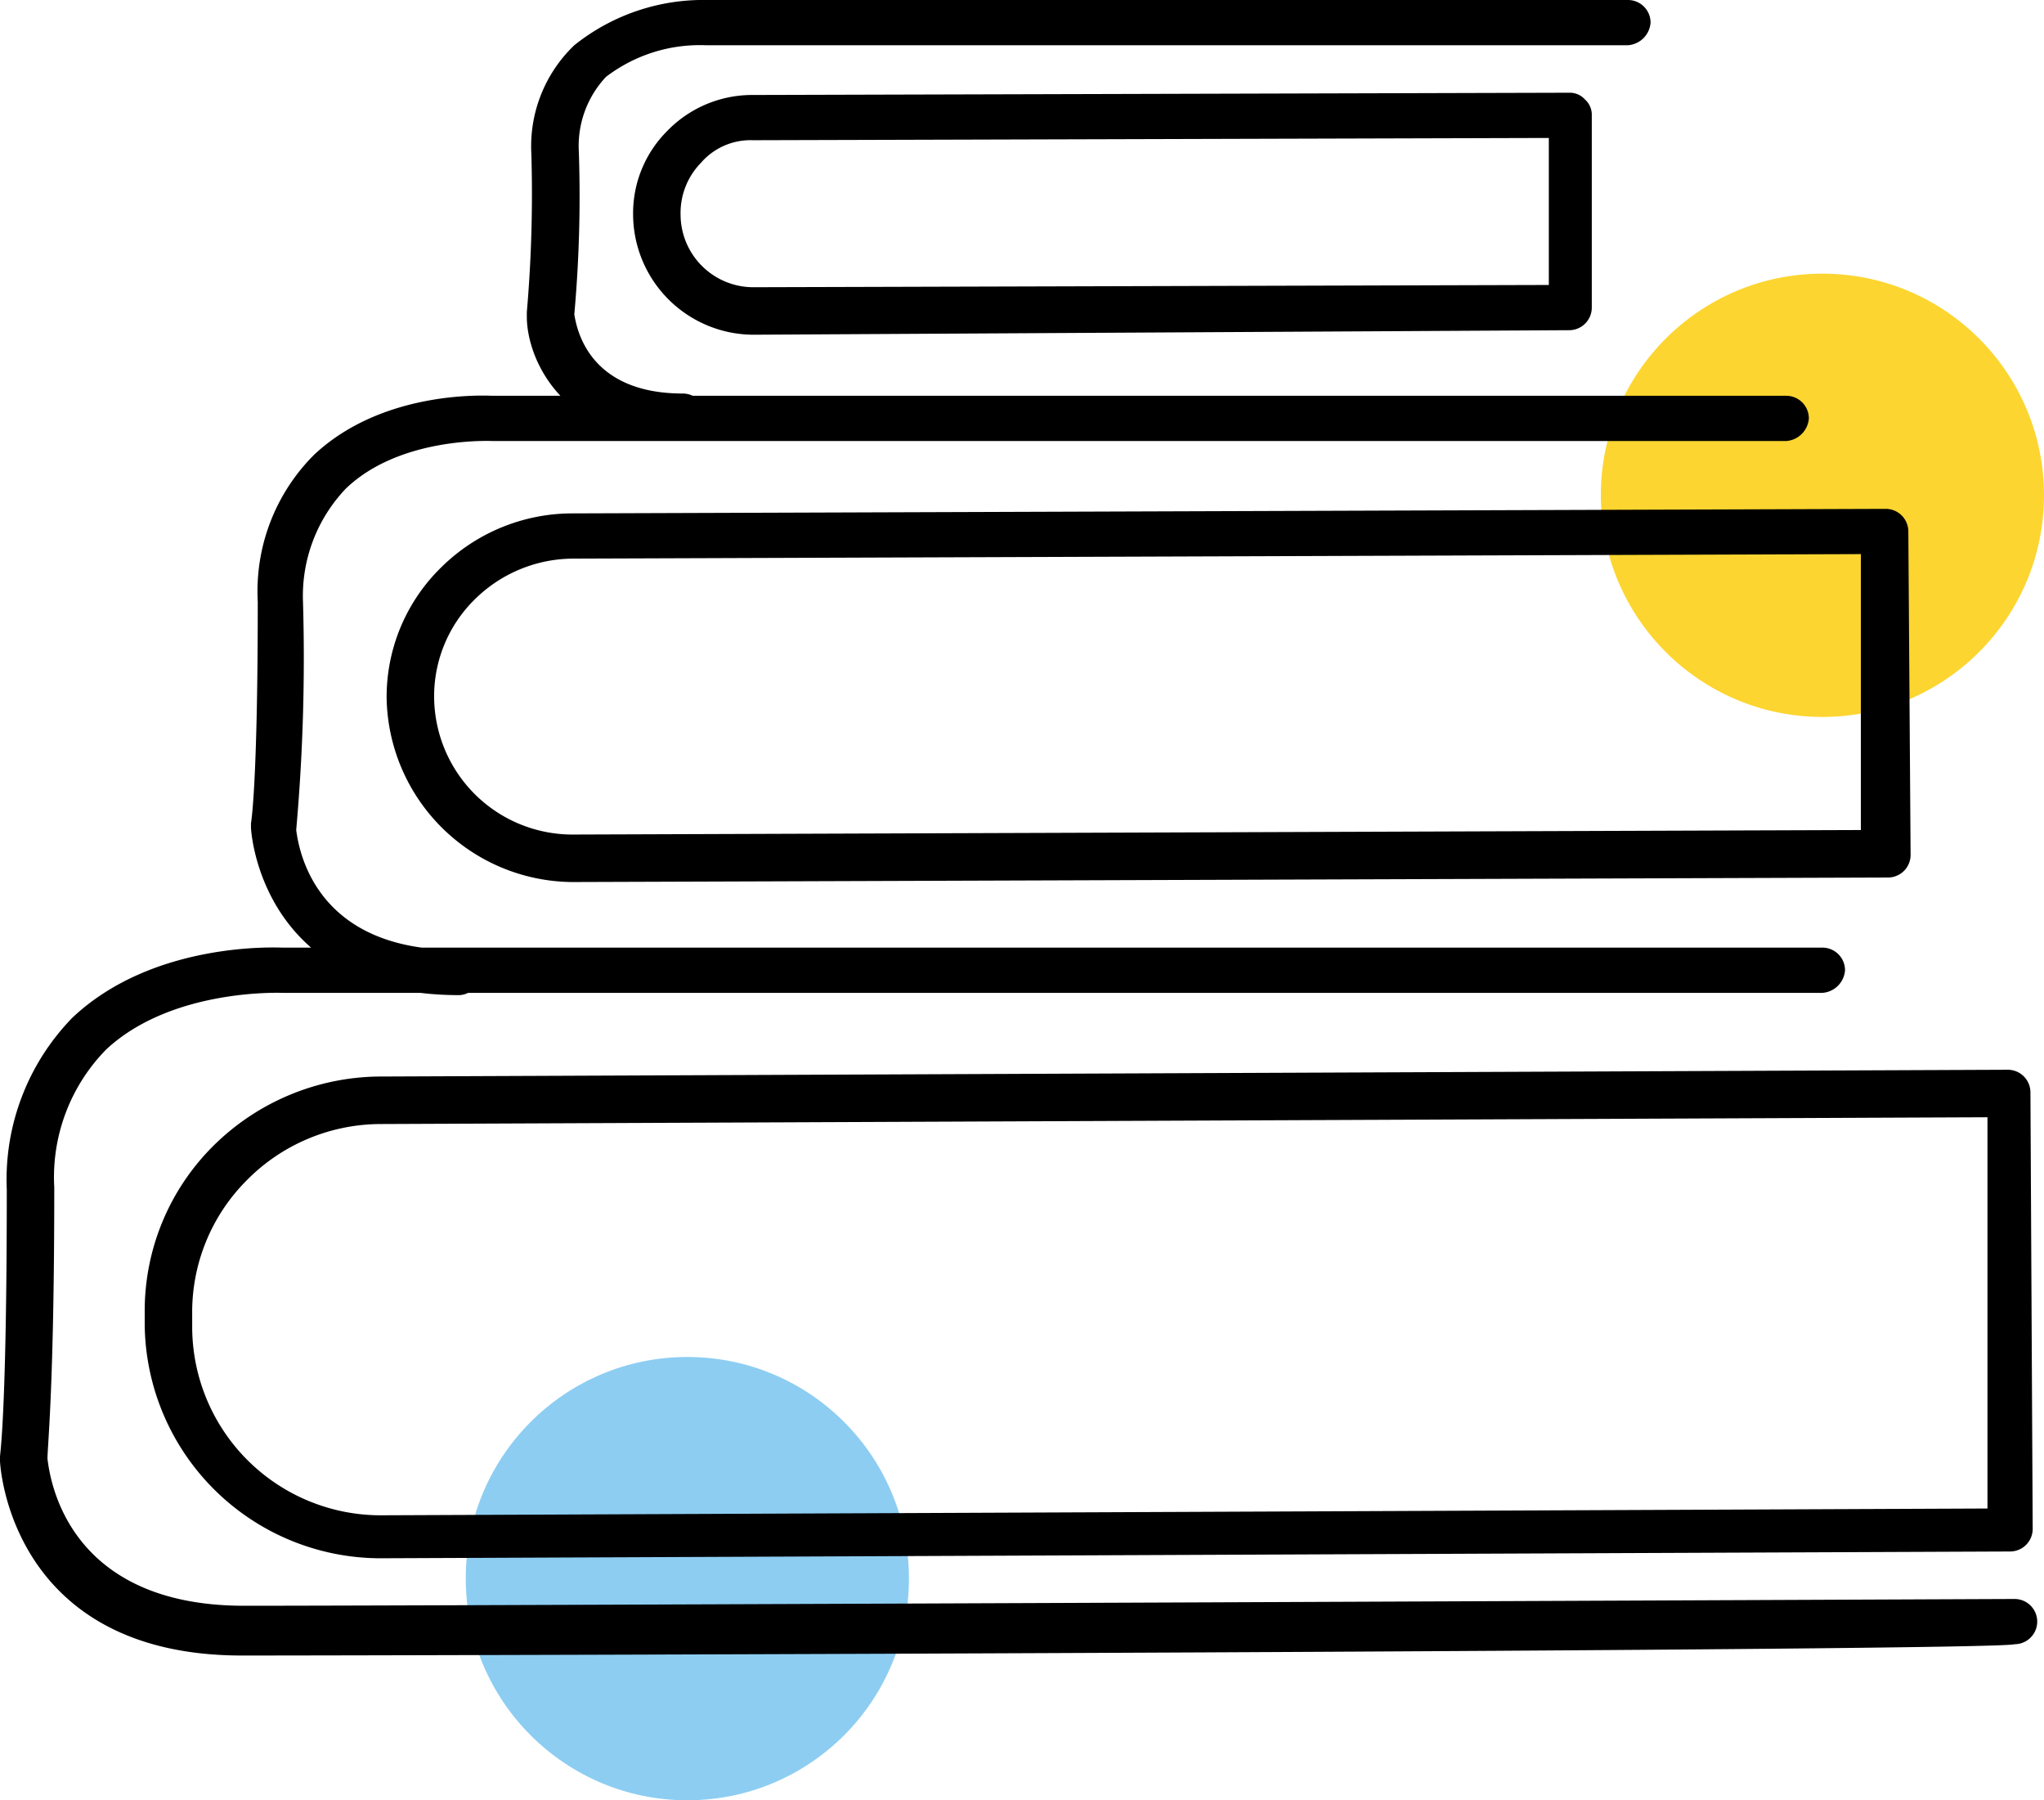
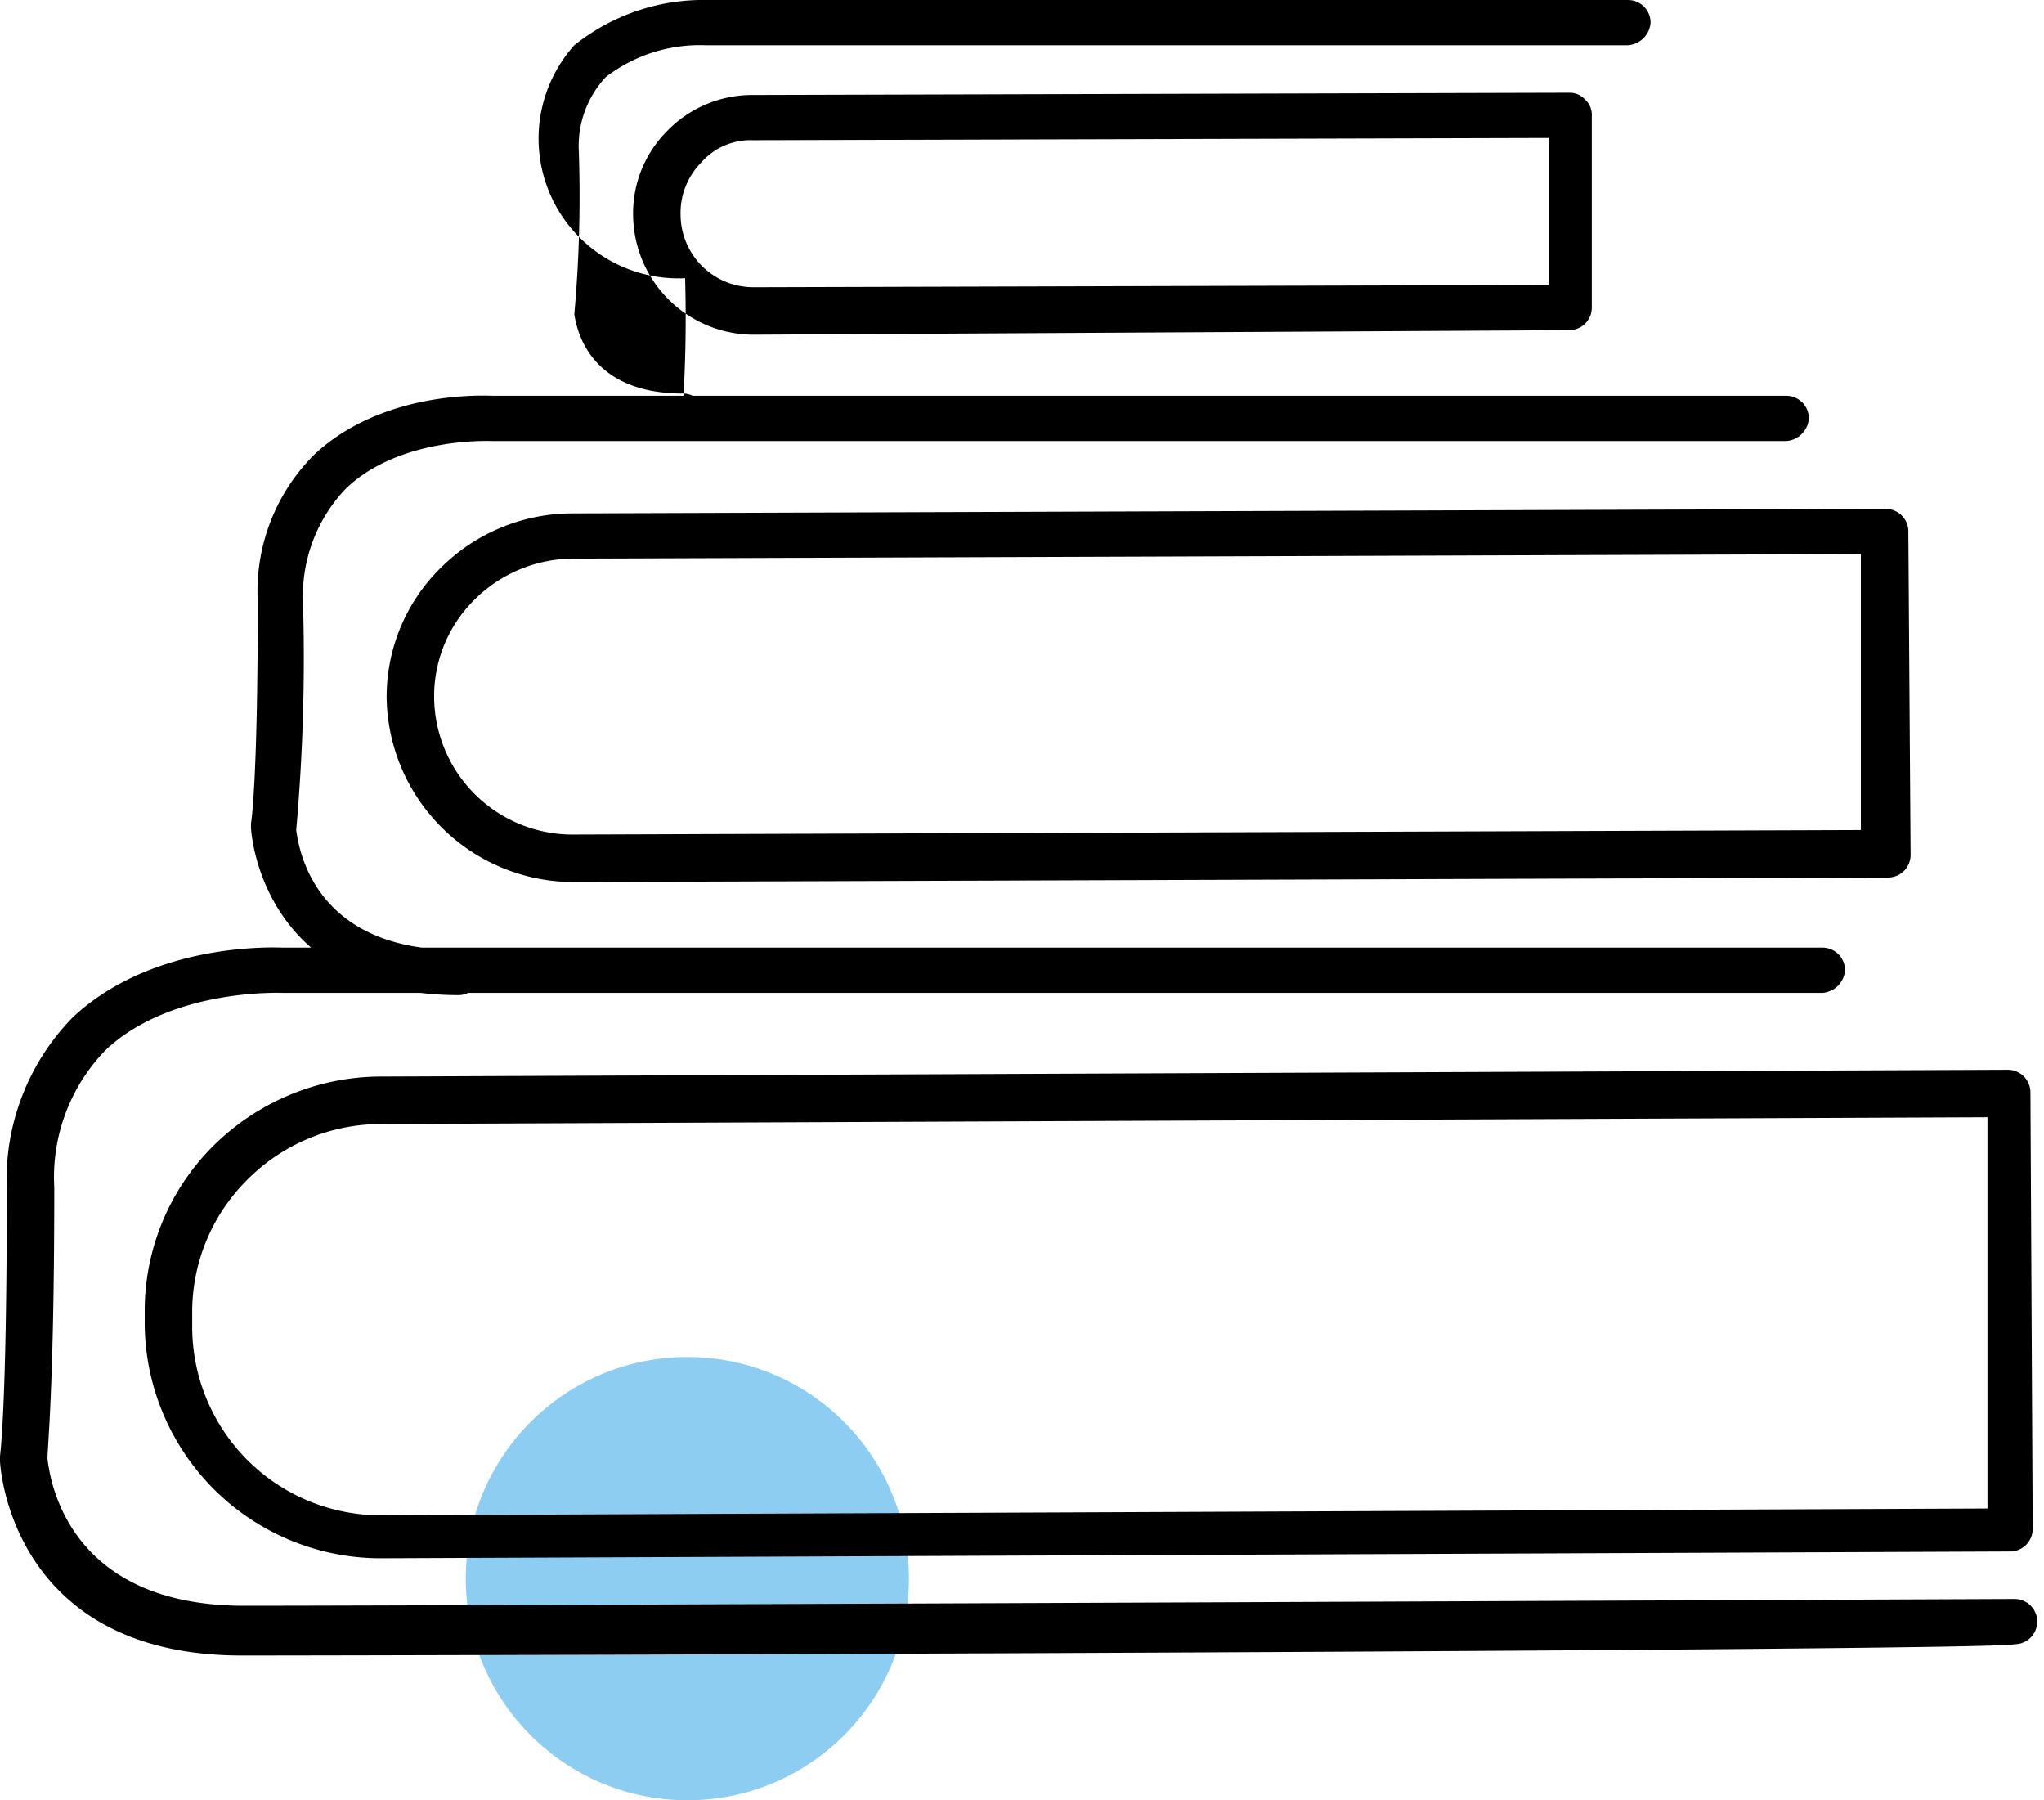
<svg xmlns="http://www.w3.org/2000/svg" viewBox="0 0 90.4 79.6">
  <defs>
    <style>.cls-1{fill:#fcd530;}.cls-2{fill:#8dcdf2;}</style>
  </defs>
  <title>ksiazki</title>
  <g id="Layer_2">
    <g id="Layer_1-2">
-       <circle cx="80.6" cy="21.9" r="9.8" class="cls-1" />
      <circle cx="30.4" cy="69.8" r="9.8" class="cls-2" />
-       <path d="M25.3 39a8.28 8.28 0 0 1-8.2-8.1 8 8 0 0 1 2.4-5.8 8.25 8.25 0 0 1 5.8-2.4l58.1-.2a1 1 0 0 1 1 1l.1 14.3a1 1 0 0 1-1 1l-58.2.2zm57-14.5l-57 .2a6.22 6.22 0 0 0-4.3 1.8 6 6 0 0 0-1.8 4.3 6.12 6.12 0 0 0 6.1 6.1l57-.2zM33.3 14.8A5.34 5.34 0 0 1 28 9.5a5.14 5.14 0 0 1 1.5-3.7 5.23 5.23 0 0 1 3.7-1.6l36.2-.1a.9.9 0 0 1 .7.3.9.9 0 0 1 .3.7v8.5a1 1 0 0 1-1 1l-36.1.2zm35.2-8.7l-35.2.1a2.9 2.9 0 0 0-2.3 1 3.17 3.17 0 0 0-.9 2.3 3.22 3.22 0 0 0 3.2 3.2l35.2-.1zM16.8 68.9A10.44 10.44 0 0 1 6.4 58.6V58a10.28 10.28 0 0 1 3-7.3 10.56 10.56 0 0 1 7.3-3.1l72.1-.3a1 1 0 0 1 1 1l.1 19.3a1 1 0 0 1-1 1l-72.1.3zm71.1-19.5l-71.1.3a8.34 8.34 0 0 0-5.9 2.5 8.24 8.24 0 0 0-2.4 5.9v.6a8.34 8.34 0 0 0 8.3 8.3l71.1-.3zM30.1 19.5c-5.2 0-6.8-3.6-6.8-5.5v-.2a60.7 60.7 0 0 0 .2-7A6.18 6.18 0 0 1 25.4 2a9.13 9.13 0 0 1 5.9-2H72a1 1 0 0 1 1 1 1.08 1.08 0 0 1-1 1H31.2a6.83 6.83 0 0 0-4.4 1.4 4.46 4.46 0 0 0-1.2 3.3 58.63 58.63 0 0 1-.2 7.2c.1.6.6 3.5 4.8 3.5a1 1 0 0 1 1 1 1.18 1.18 0 0 1-1.1 1.1zM20.3 44c-8.8 0-9.2-7.3-9.2-7.4v-.2s.3-1.6.3-9.8a8.52 8.52 0 0 1 2.5-6.5c3.1-2.9 7.7-2.6 7.9-2.6H79a1 1 0 0 1 1 1 1.08 1.08 0 0 1-1 1H21.8c-.1 0-4.1-.2-6.5 2.1a6.87 6.87 0 0 0-1.9 5 85.85 85.85 0 0 1-.3 10.1c.1.7.7 5.3 7.1 5.3a1 1 0 0 1 1 1 .92.92 0 0 1-.9 1zM10.7 73.2C.4 73.2 0 64.7 0 64.6v-.2c0-.1.3-1.9.3-11.8A10.25 10.25 0 0 1 3.2 45c3.6-3.4 9.1-3.1 9.3-3.1h68.1a1 1 0 0 1 1 1 1.08 1.08 0 0 1-1 1H12.5c-.1 0-4.9-.2-7.8 2.5a8.06 8.06 0 0 0-2.3 6.1c0 8.8-.3 11.4-.3 12 .1.8.8 6.5 8.7 6.5 9.3 0 77.6-.3 78.3-.3a1 1 0 0 1 0 2c-.8.3-69.1.5-78.4.5z" />
+       <path d="M25.3 39a8.28 8.28 0 0 1-8.2-8.1 8 8 0 0 1 2.4-5.8 8.25 8.25 0 0 1 5.8-2.4l58.1-.2a1 1 0 0 1 1 1l.1 14.3a1 1 0 0 1-1 1l-58.2.2zm57-14.5l-57 .2a6.22 6.22 0 0 0-4.3 1.8 6 6 0 0 0-1.8 4.3 6.12 6.12 0 0 0 6.1 6.1l57-.2zM33.3 14.8A5.34 5.34 0 0 1 28 9.5a5.14 5.14 0 0 1 1.5-3.7 5.23 5.23 0 0 1 3.7-1.6l36.2-.1a.9.9 0 0 1 .7.3.9.9 0 0 1 .3.7v8.5a1 1 0 0 1-1 1l-36.1.2zm35.2-8.7l-35.2.1a2.9 2.9 0 0 0-2.3 1 3.17 3.17 0 0 0-.9 2.3 3.22 3.22 0 0 0 3.2 3.2l35.2-.1zM16.8 68.9A10.44 10.44 0 0 1 6.4 58.6V58a10.28 10.28 0 0 1 3-7.3 10.56 10.56 0 0 1 7.3-3.1l72.1-.3a1 1 0 0 1 1 1l.1 19.3a1 1 0 0 1-1 1l-72.1.3zm71.1-19.5l-71.1.3a8.34 8.34 0 0 0-5.9 2.5 8.24 8.24 0 0 0-2.4 5.9v.6a8.34 8.34 0 0 0 8.3 8.3l71.1-.3zM30.1 19.5v-.2a60.7 60.7 0 0 0 .2-7A6.18 6.18 0 0 1 25.4 2a9.13 9.13 0 0 1 5.9-2H72a1 1 0 0 1 1 1 1.08 1.08 0 0 1-1 1H31.2a6.83 6.83 0 0 0-4.4 1.4 4.46 4.46 0 0 0-1.2 3.3 58.63 58.63 0 0 1-.2 7.2c.1.6.6 3.5 4.8 3.5a1 1 0 0 1 1 1 1.18 1.18 0 0 1-1.1 1.1zM20.3 44c-8.8 0-9.2-7.3-9.2-7.4v-.2s.3-1.6.3-9.8a8.52 8.52 0 0 1 2.5-6.5c3.1-2.9 7.7-2.6 7.9-2.6H79a1 1 0 0 1 1 1 1.08 1.08 0 0 1-1 1H21.8c-.1 0-4.1-.2-6.5 2.1a6.87 6.87 0 0 0-1.9 5 85.85 85.85 0 0 1-.3 10.1c.1.7.7 5.3 7.1 5.3a1 1 0 0 1 1 1 .92.92 0 0 1-.9 1zM10.7 73.2C.4 73.2 0 64.7 0 64.6v-.2c0-.1.3-1.9.3-11.8A10.25 10.25 0 0 1 3.2 45c3.6-3.4 9.1-3.1 9.3-3.1h68.1a1 1 0 0 1 1 1 1.08 1.08 0 0 1-1 1H12.5c-.1 0-4.9-.2-7.8 2.5a8.06 8.06 0 0 0-2.3 6.1c0 8.8-.3 11.4-.3 12 .1.8.8 6.5 8.7 6.5 9.3 0 77.6-.3 78.3-.3a1 1 0 0 1 0 2c-.8.3-69.1.5-78.4.5z" />
    </g>
  </g>
</svg>